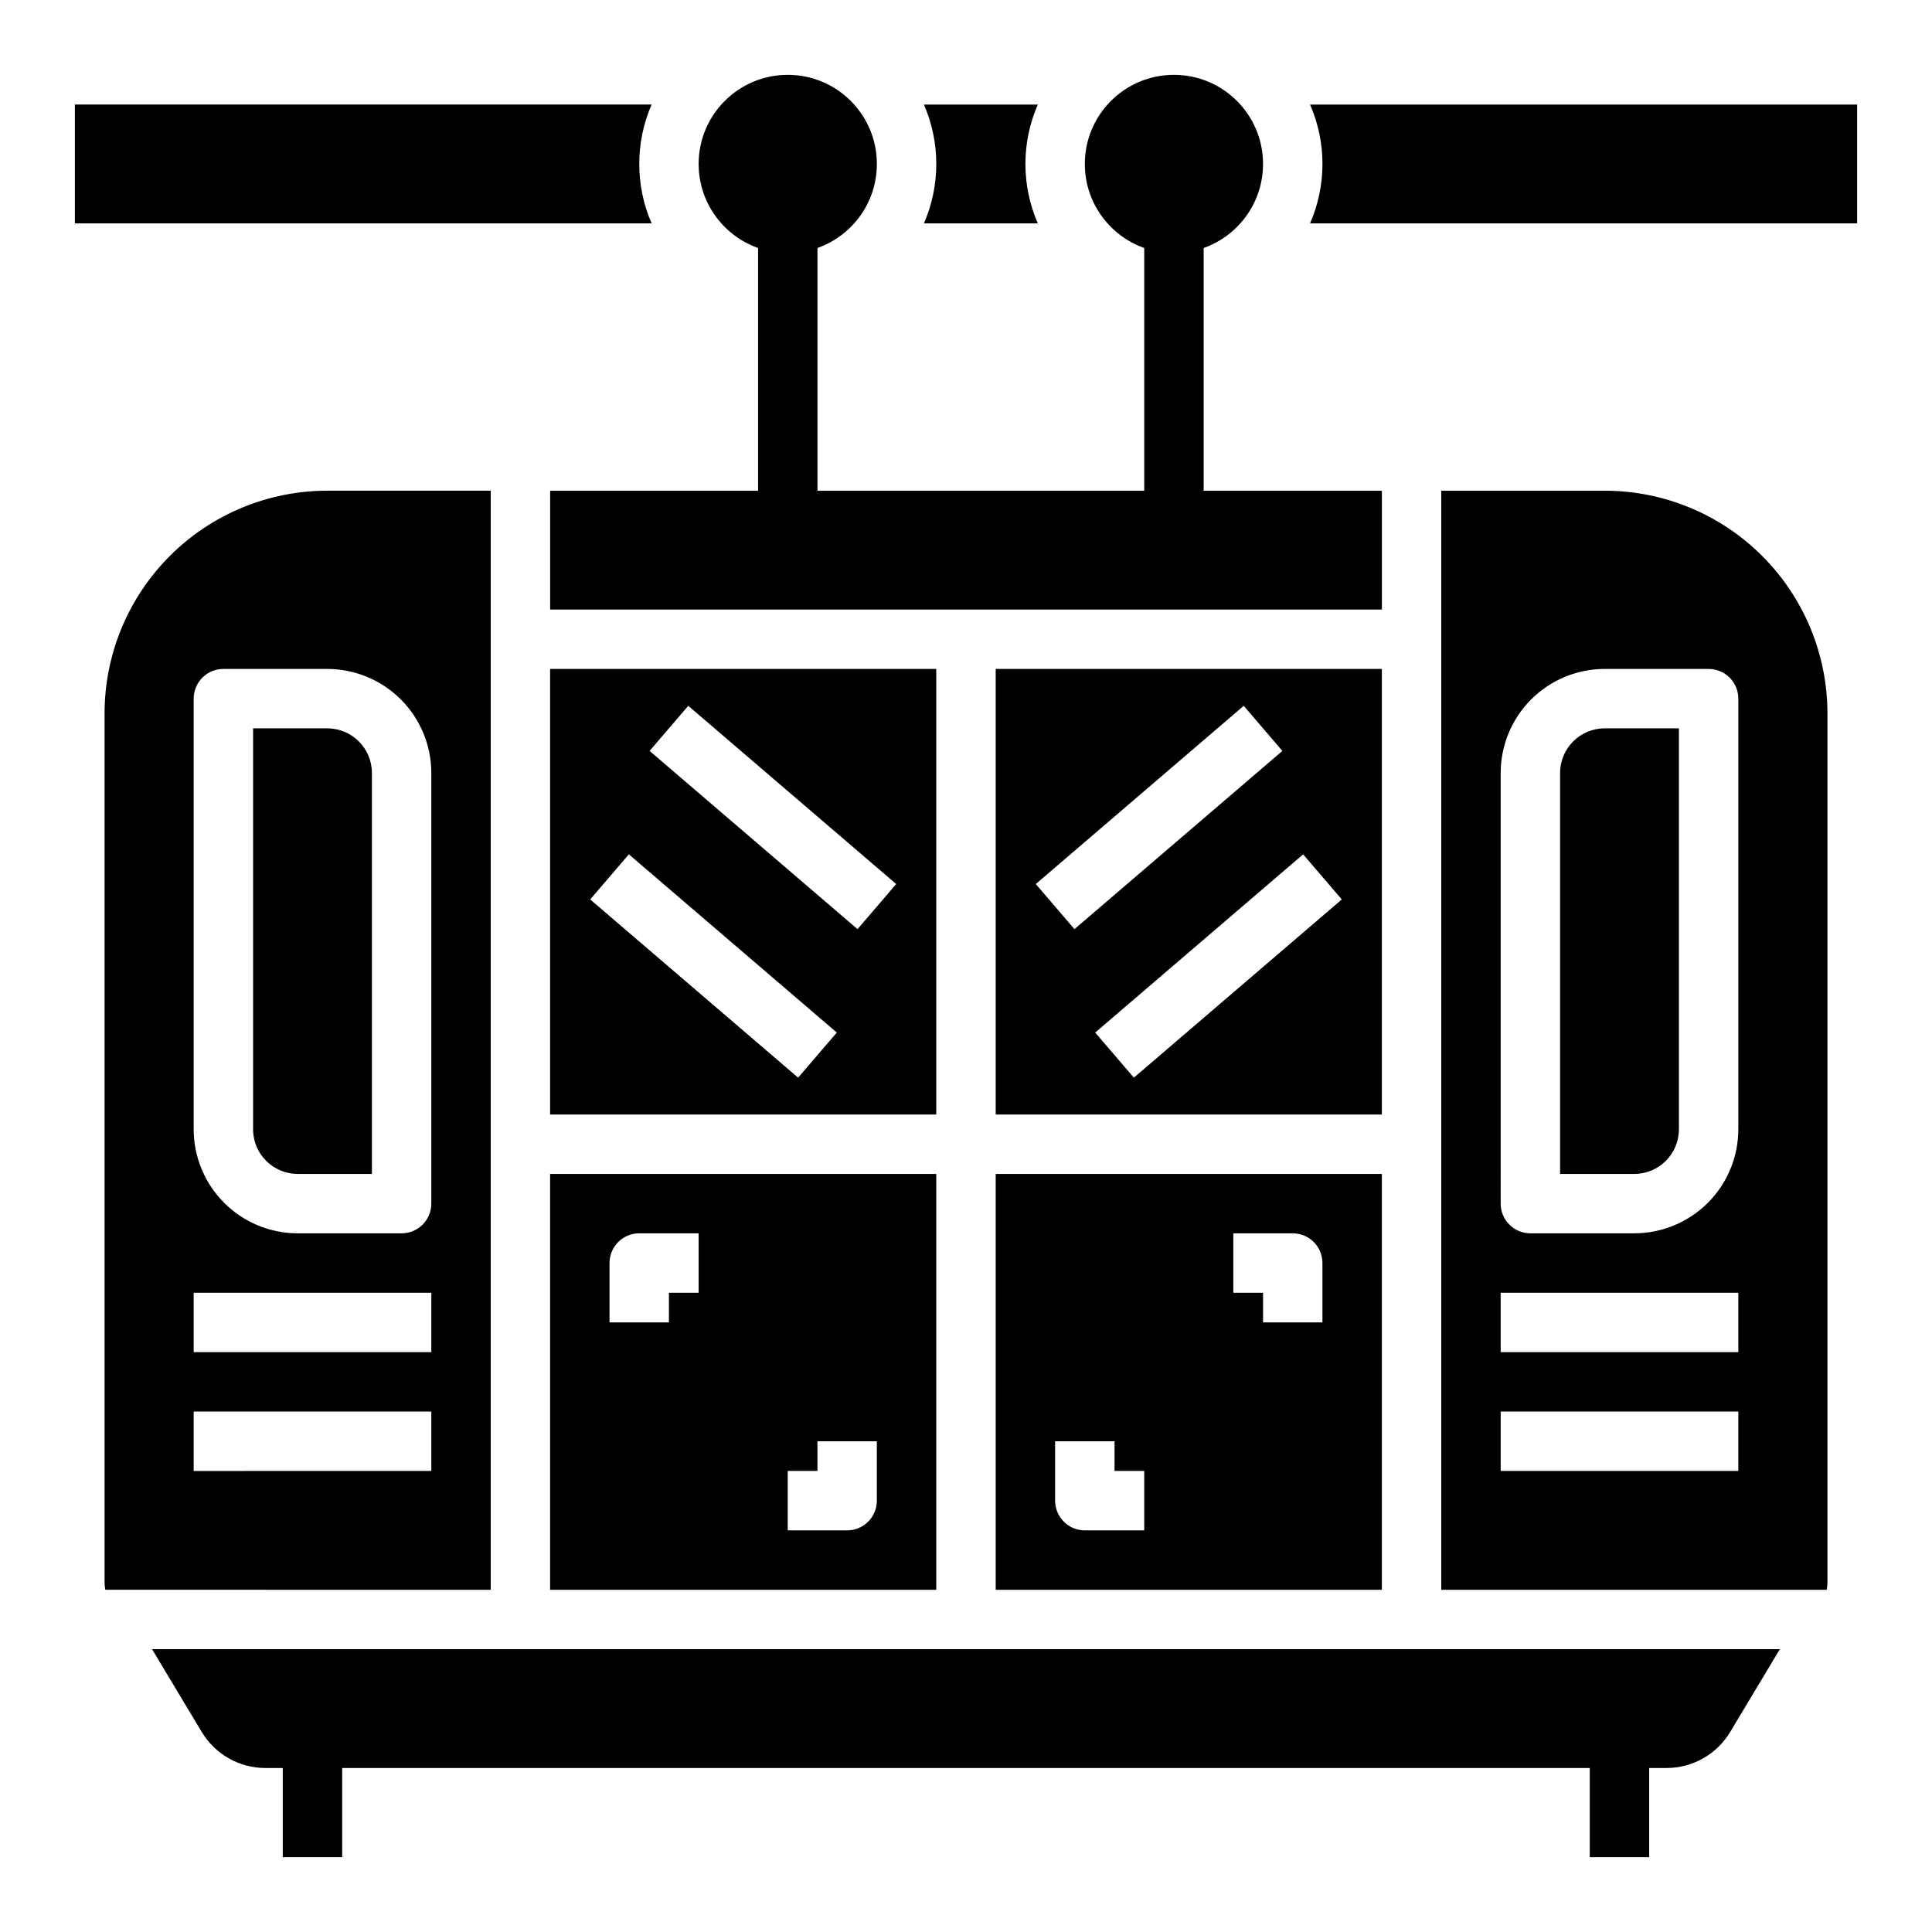
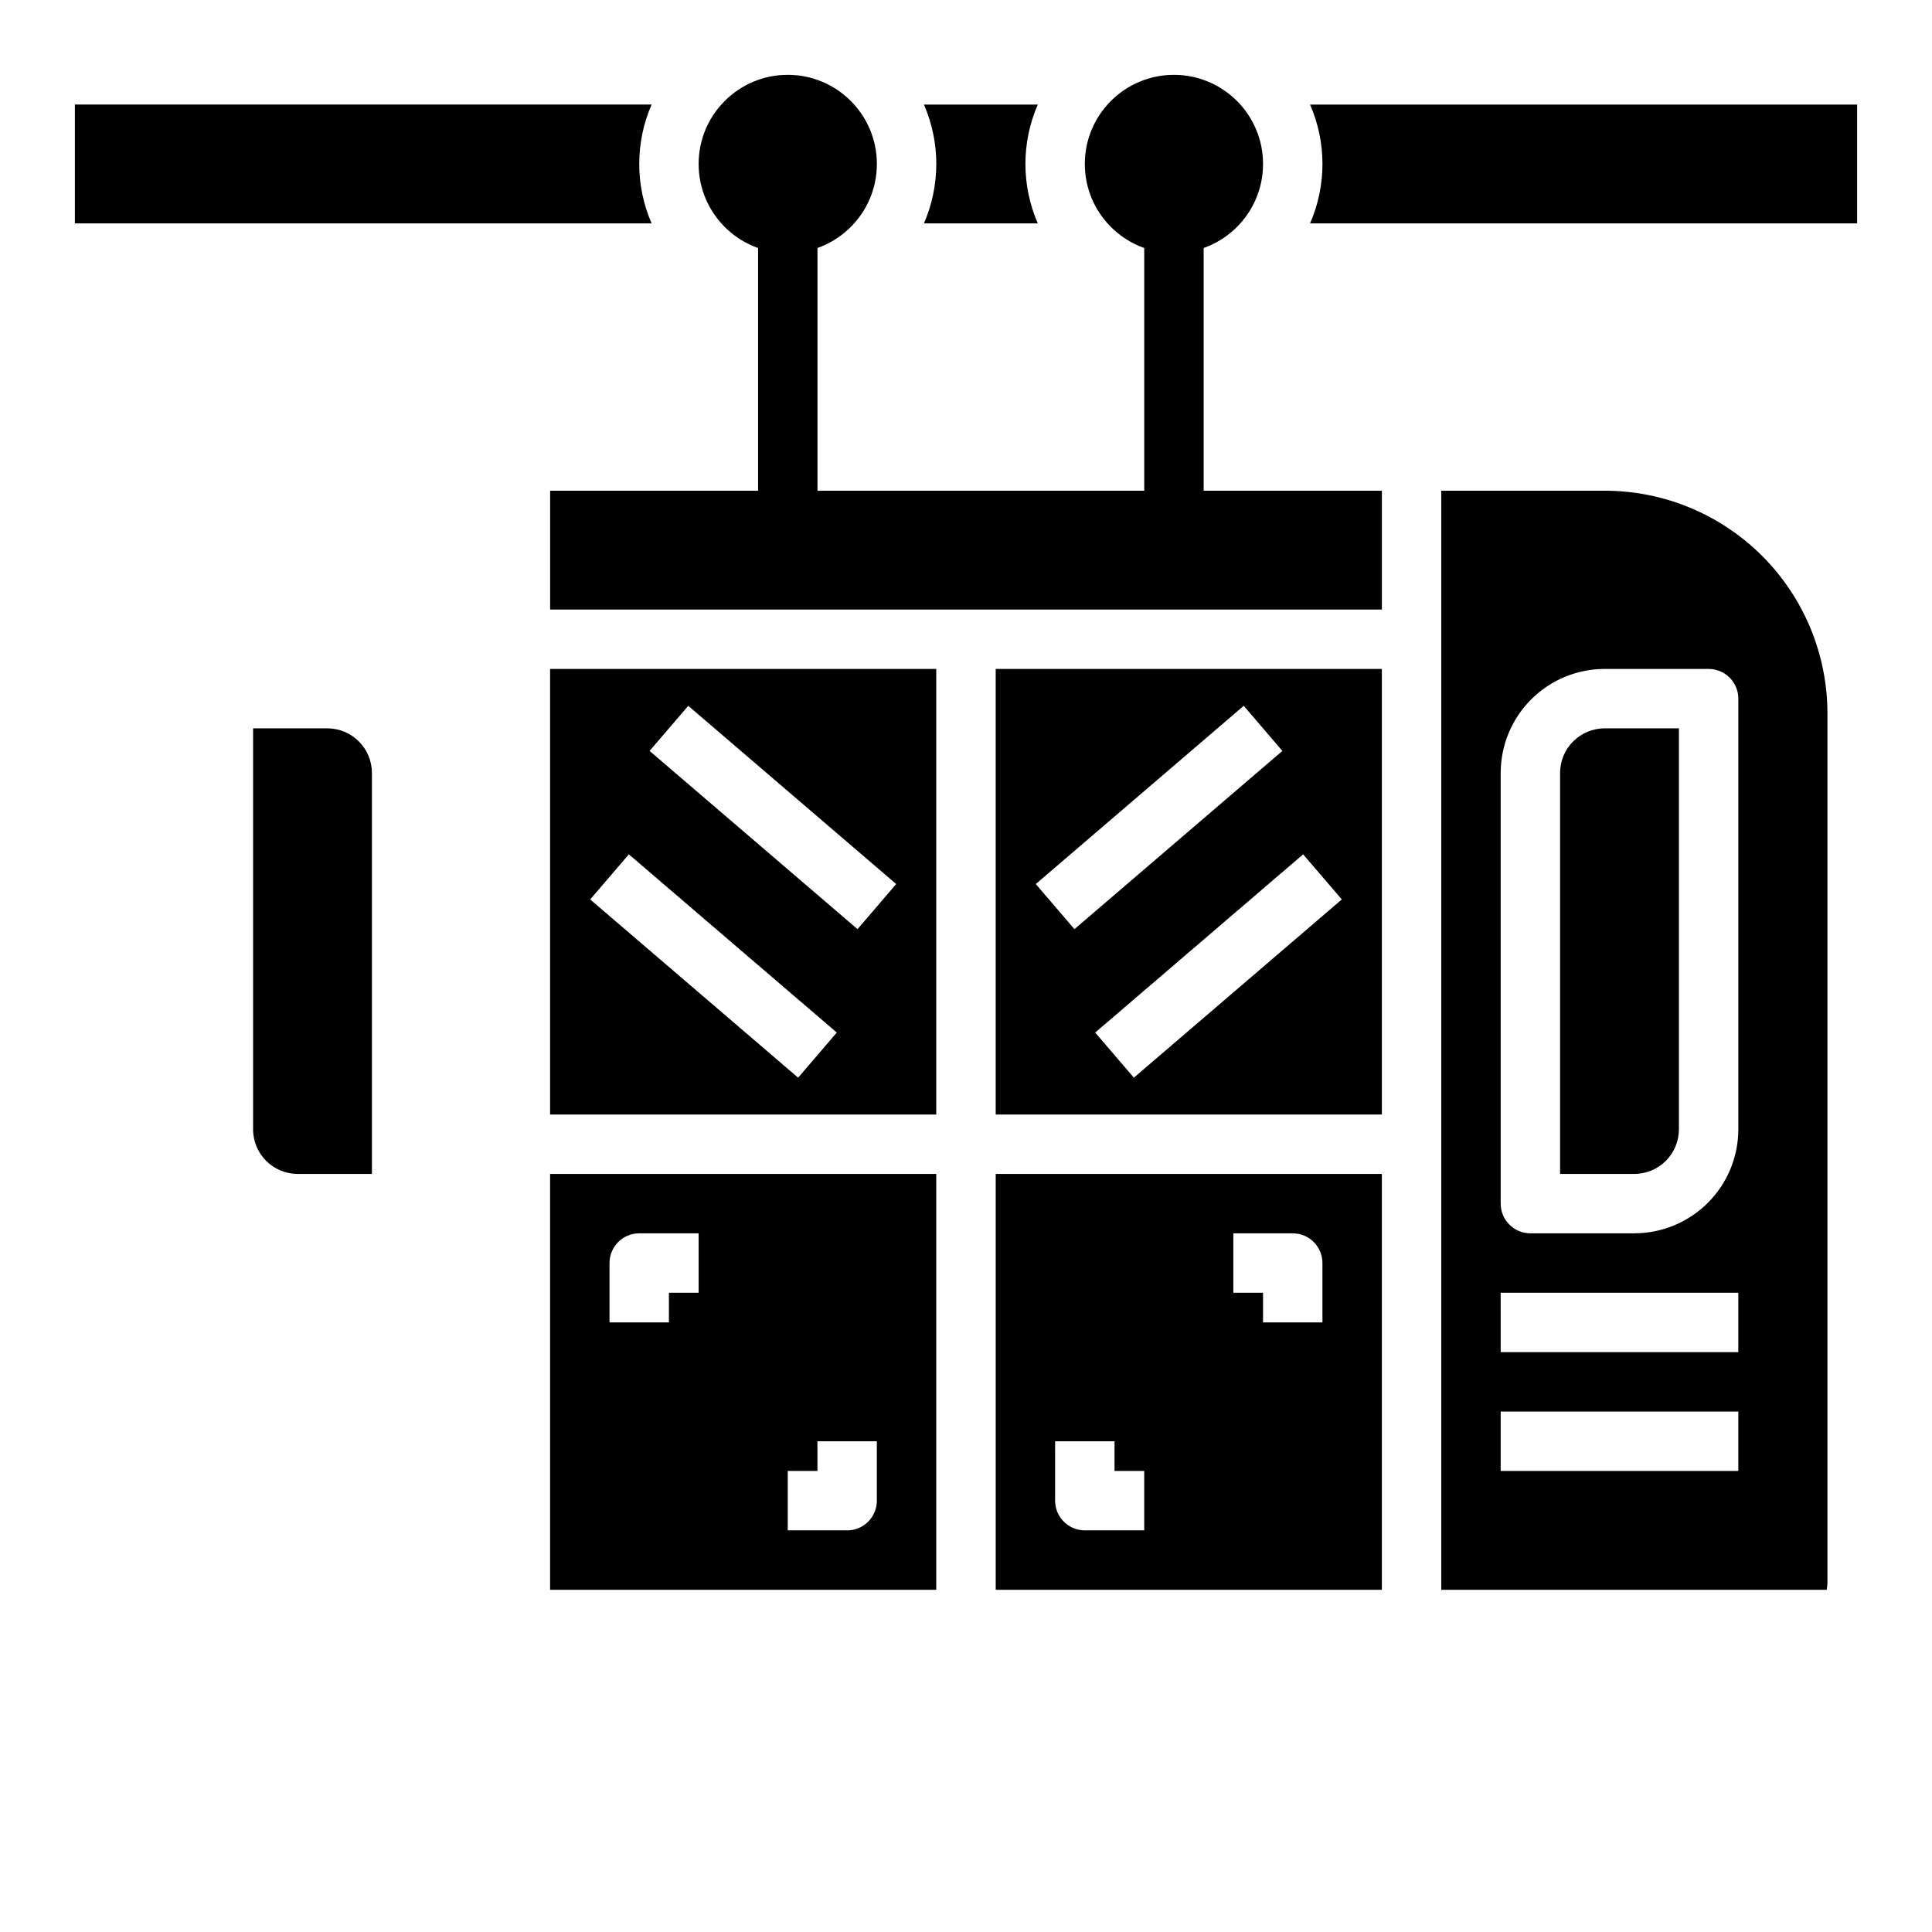
<svg xmlns="http://www.w3.org/2000/svg" fill="#000000" width="800px" height="800px" version="1.1" viewBox="144 144 512 512">
  <g>
    <path d="m376.38 187.45c0 13.043-10.574 23.617-23.617 23.617s-23.617-10.574-23.617-23.617 10.574-23.617 23.617-23.617 23.617 10.574 23.617 23.617" />
    <path d="m478.72 187.45c0 13.043-10.574 23.617-23.617 23.617-13.043 0-23.613-10.574-23.613-23.617s10.57-23.617 23.613-23.617c13.043 0 23.617 10.574 23.617 23.617" />
    <path d="m313.41 187.45c-0.008-5.418 1.109-10.777 3.273-15.742h-152.84v31.488h152.84c-2.164-4.969-3.281-10.328-3.273-15.746z" />
    <path d="m419.03 203.2c-4.379-10.039-4.379-21.449 0-31.488h-30.176c4.367 10.039 4.367 21.445 0 31.488z" />
    <path d="m491.18 171.71c4.383 10.039 4.383 21.449 0 31.488h144.98v-31.488z" />
    <path d="m462.98 274.05v-70.848h-15.746v70.848h-86.594v-70.848h-15.742v70.848h-55.105v31.488h220.42v-31.488z" />
    <path d="m392.12 321.28h-102.34v118.08h102.34zm-36.609 108.31-55.105-47.23 10.246-11.953 55.105 47.23zm15.742-39.359-55.105-47.23 10.246-11.953 55.105 47.23z" />
    <path d="m392.12 455.1h-102.34v110.21h102.34zm-62.977 31.488h-7.871v7.871h-15.742v-15.742c0-4.348 3.523-7.871 7.871-7.871h15.742zm47.23 55.105h0.004c0 2.086-0.828 4.09-2.305 5.566-1.477 1.477-3.481 2.305-5.566 2.305h-15.746v-15.742h7.871v-7.871h15.742z" />
    <path d="m525.95 565.31h102.14c0.133-0.648 0.199-1.309 0.199-1.969v-230.26c0-15.656-6.223-30.676-17.293-41.746-11.074-11.074-26.09-17.293-41.75-17.293h-43.297zm15.742-216.48h0.004c0.008-7.305 2.914-14.309 8.078-19.477 5.164-5.164 12.168-8.07 19.473-8.078h27.555c2.086 0 4.09 0.832 5.566 2.305 1.473 1.477 2.305 3.481 2.305 5.566v114.14c-0.008 7.305-2.914 14.309-8.078 19.477-5.168 5.164-12.172 8.07-19.477 8.078h-27.551c-4.348 0-7.871-3.523-7.871-7.871zm0 137.76h62.977v15.742h-62.973zm62.977 31.488v15.742h-62.973v-15.746z" />
    <path d="m588.93 443.29v-106.27h-19.68c-6.516 0.008-11.801 5.289-11.809 11.809v106.27h19.68c6.519-0.008 11.805-5.289 11.809-11.809z" />
-     <path d="m510.21 321.28h-102.34v118.08h102.34zm-91.715 57 55.105-47.23 10.246 11.953-55.105 47.23zm25.992 51.312-10.246-11.953 55.105-47.23 10.246 11.953z" />
+     <path d="m510.21 321.28h-102.34v118.08h102.34zm-91.715 57 55.105-47.23 10.246 11.953-55.105 47.23zm25.992 51.312-10.246-11.953 55.105-47.23 10.246 11.953" />
    <path d="m407.87 565.31h102.34v-110.21h-102.34zm62.977-94.465h15.742c2.09 0 4.09 0.828 5.566 2.305 1.477 1.477 2.305 3.481 2.305 5.566v15.742h-15.742v-7.871h-7.871zm-47.23 55.105h15.742v7.871h7.871v15.742h-15.742c-4.348 0-7.875-3.523-7.875-7.871z" />
-     <path d="m274.05 565.31v-291.27h-43.297c-15.66 0-30.676 6.219-41.746 17.293-11.074 11.07-17.293 26.09-17.293 41.746v230.26c0 0.66 0.066 1.32 0.195 1.969zm-78.723-236.16c0-4.348 3.527-7.871 7.875-7.871h27.551c7.305 0.008 14.309 2.914 19.473 8.078 5.164 5.168 8.07 12.172 8.078 19.477v114.14c0 2.086-0.828 4.09-2.305 5.566-1.477 1.473-3.477 2.305-5.566 2.305h-27.551c-7.305-0.008-14.309-2.914-19.473-8.078-5.168-5.168-8.07-12.172-8.082-19.477zm0 157.44h62.977v15.742l-62.977 0.004zm0 31.488h62.977v15.742l-62.977 0.004z" />
-     <path d="m184.3 581.05 13.16 21.934c3.559 5.93 9.965 9.555 16.875 9.555h4.602v23.617h15.746v-23.617h330.62v23.617h15.742v-23.617h4.602c6.914 0 13.32-3.625 16.875-9.555l13.16-21.934z" />
    <path d="m222.88 455.1h19.68v-106.27c-0.008-6.519-5.289-11.801-11.809-11.809h-19.68v106.27c0.008 6.519 5.289 11.801 11.809 11.809z" />
  </g>
</svg>